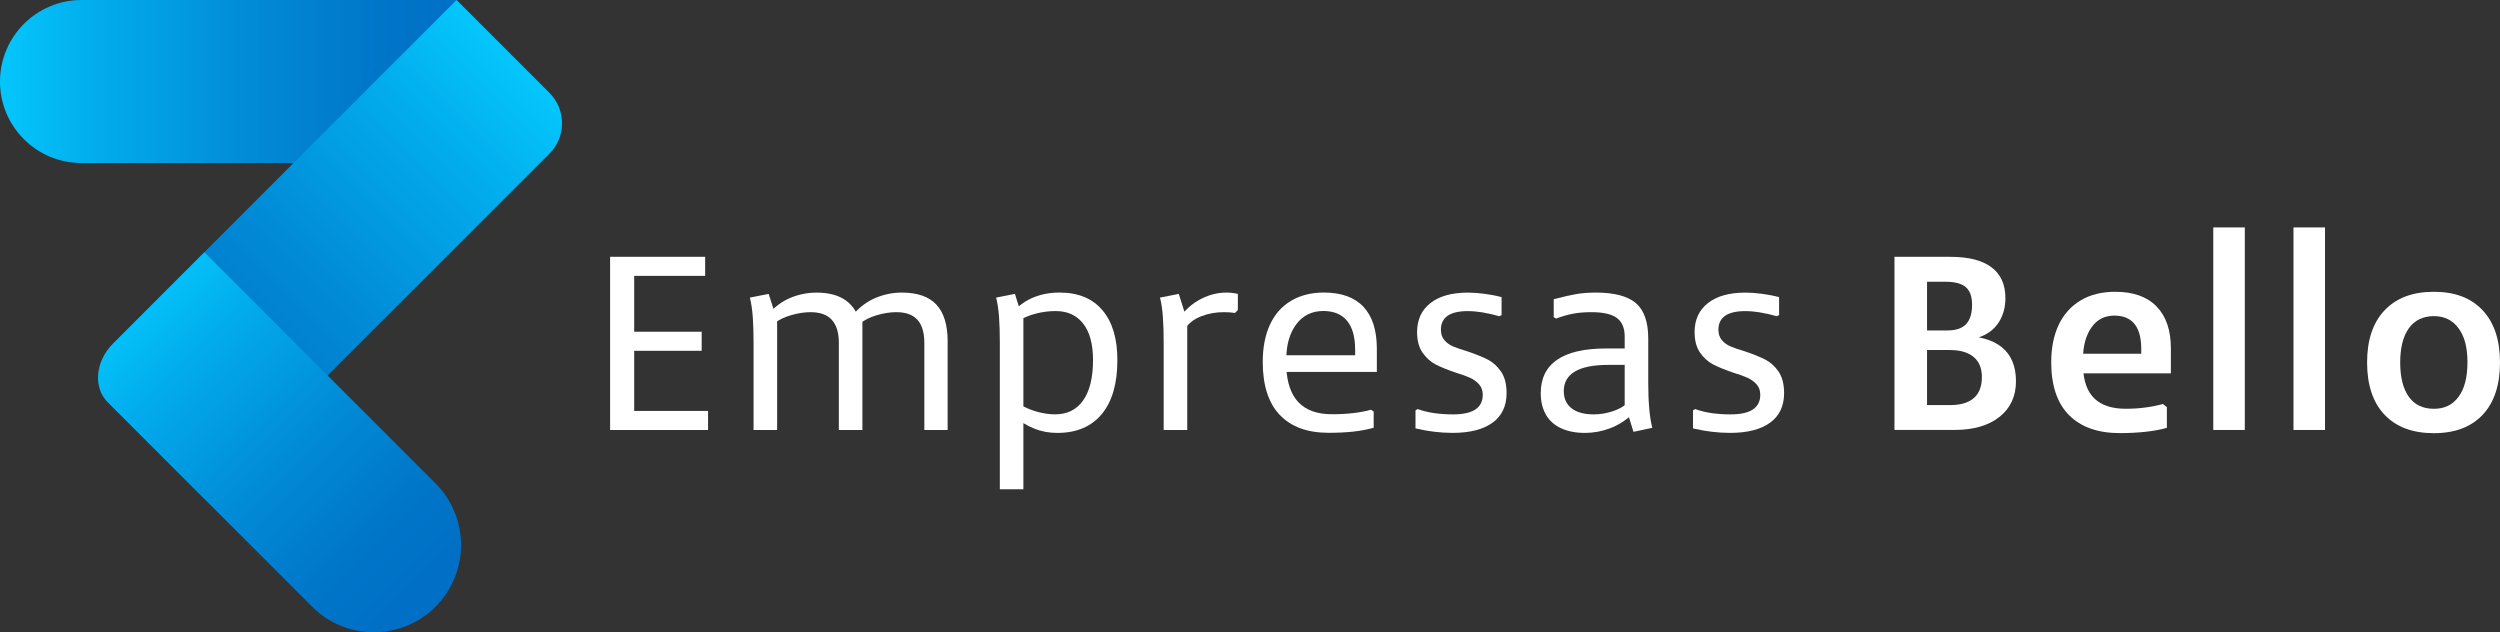
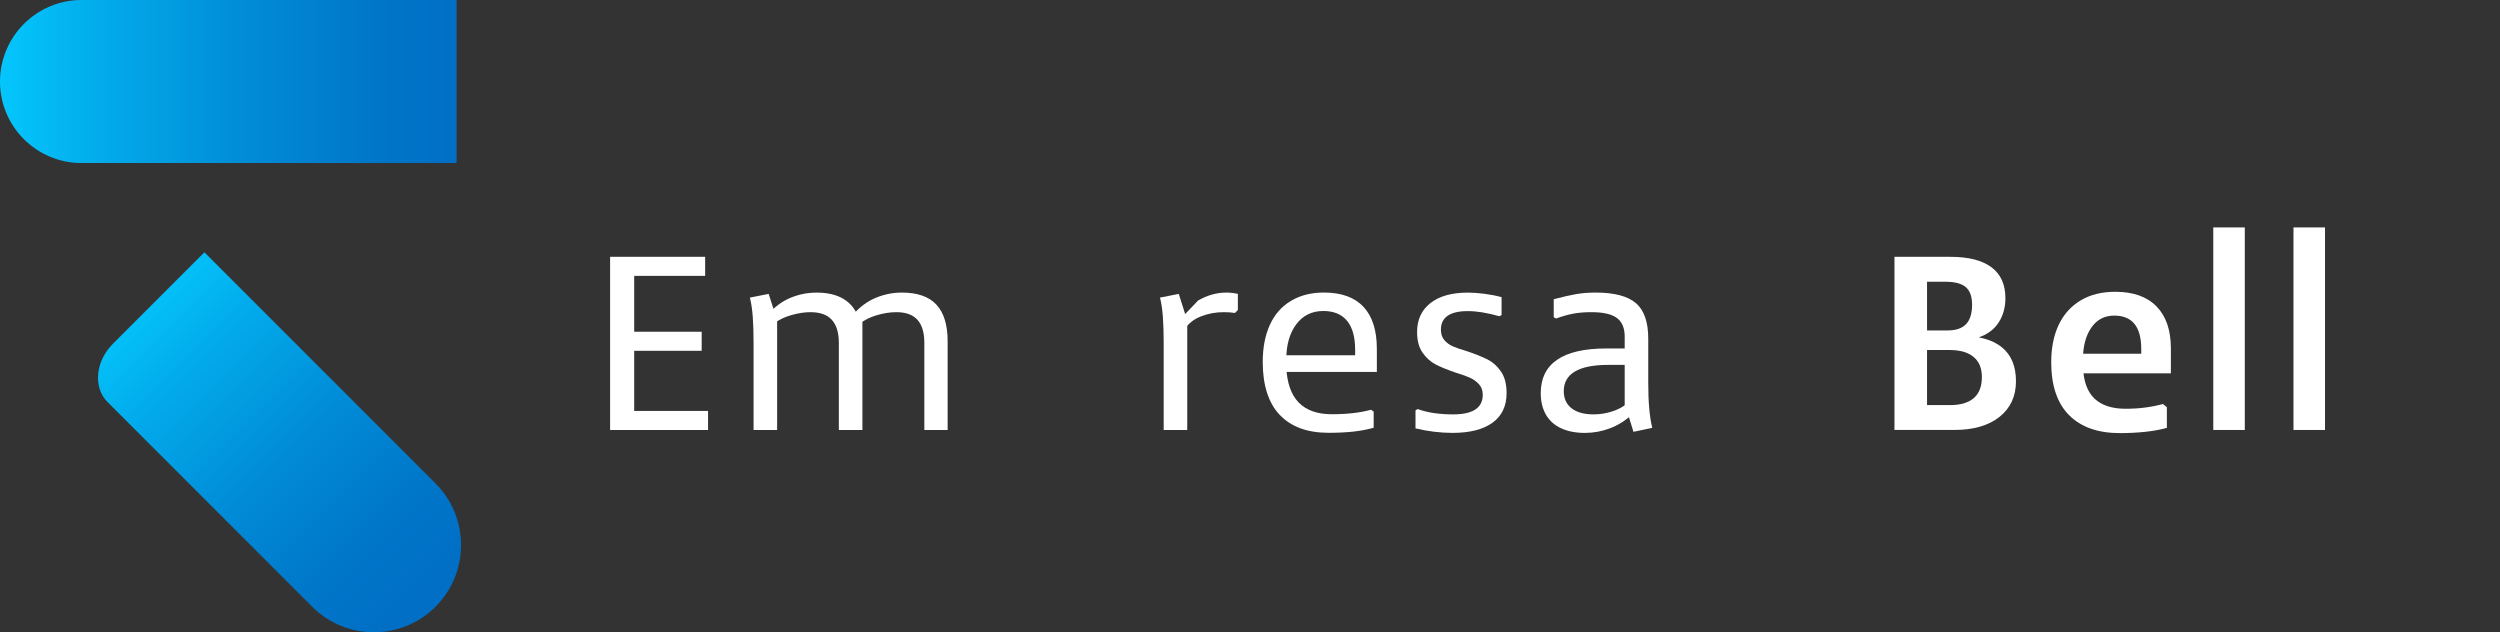
<svg xmlns="http://www.w3.org/2000/svg" xmlns:xlink="http://www.w3.org/1999/xlink" id="Capa_2" data-name="Capa 2" viewBox="0 0 662.31 167.5">
  <rect x="0" y="0" width="662.31" height="167.5" fill="#333333" stroke="none" />
  <defs>
    <style>      .cls-1 {        fill: url(#Degradado_sin_nombre_88);      }      .cls-2 {        fill: url(#Degradado_sin_nombre_87);      }      .cls-3 {        fill: #fff;      }      .cls-4 {        fill: url(#Degradado_sin_nombre_88-2);      }    </style>
    <linearGradient id="Degradado_sin_nombre_87" data-name="Degradado sin nombre 87" x1="111.53" y1="-838.88" x2="217.93" y2="-838.88" gradientTransform="translate(-126.79 -817.27) scale(1.14 -1)" gradientUnits="userSpaceOnUse">
      <stop offset="0" stop-color="#04c6fc" />
      <stop offset=".21" stop-color="#02acec" />
      <stop offset=".54" stop-color="#018bd6" />
      <stop offset=".82" stop-color="#0076c9" />
      <stop offset="1" stop-color="#006fc5" />
    </linearGradient>
    <linearGradient id="Degradado_sin_nombre_88" data-name="Degradado sin nombre 88" x1="-265.6" y1="194.56" x2="-95.15" y2="194.56" gradientTransform="translate(236.44 209.66) scale(.83 -.74)" gradientUnits="userSpaceOnUse">
      <stop offset="0" stop-color="#006fc5" />
      <stop offset=".18" stop-color="#0076c9" />
      <stop offset=".46" stop-color="#018bd6" />
      <stop offset=".79" stop-color="#02acec" />
      <stop offset="1" stop-color="#04c6fc" />
    </linearGradient>
    <linearGradient id="Degradado_sin_nombre_88-2" data-name="Degradado sin nombre 88" x1="1805.45" y1="1103.62" x2="2002.31" y2="1103.62" gradientTransform="translate(1403.01 295.8) rotate(-135) scale(.56 -.74)" xlink:href="#Degradado_sin_nombre_88" />
  </defs>
  <g id="Capa_1-2" data-name="Capa 1">
    <g>
      <g>
        <path class="cls-2" d="M21.6,0h99.36v43.19H21.6C9.68,43.2,0,33.53,0,21.61H0C0,9.69,9.68,0,21.6,0Z" />
-         <path class="cls-1" d="M29.12,42.98h128.77v34.79c0,6.29-5.1,11.39-11.39,11.39H17.2v-34.25c0-6.58,5.34-11.92,11.92-11.92Z" transform="translate(-21.08 81.26) rotate(-45)" />
        <path class="cls-4" d="M28.51,106.54l54.2,54.2c9.02,9.02,23.65,9.02,32.67,0h0c9.02-9.02,9.02-23.65,0-32.67l-61.23-61.23-24.24,24.24c-4.66,4.66-5.28,11.58-1.4,15.46Z" />
      </g>
      <g>
        <path class="cls-3" d="M168.01,71.69v38.51l-1.61-1.33h21.18v5.05h-25.95v-45.88h25.18v5.05h-20.41l1.61-1.4ZM166.81,87.89h19.08v5.05h-19.08v-5.05Z" />
        <path class="cls-3" d="M199.43,84c-.14-1.99-.4-3.71-.77-5.16l4.98-.98,2.24,7.01v29.04h-6.24v-23.01c0-2.62-.07-4.92-.21-6.91ZM220.37,84.73c-1.24-1.36-3.12-2.03-5.65-2.03-1.54,0-3.19.25-4.95.74-1.75.49-3.24,1.18-4.45,2.07l-1.96-2.1c1.78-2.06,3.78-3.55,6-4.49,2.22-.93,4.55-1.4,6.98-1.4,5.8,0,9.52,2.25,11.15,6.73l.98.07v29.6h-6.24v-23.08c0-2.71-.62-4.75-1.86-6.1ZM243.06,84.73c-1.22-1.36-3.09-2.03-5.61-2.03-1.64,0-3.37.27-5.19.81-1.82.54-3.37,1.32-4.63,2.35l-1.68-2.46c1.78-2.06,3.79-3.55,6.03-4.49,2.24-.93,4.56-1.4,6.94-1.4,4.11,0,7.17,1.06,9.15,3.19,1.99,2.13,2.98,5.37,2.98,9.71v23.5h-6.17v-23.08c0-2.71-.61-4.75-1.82-6.1Z" />
-         <path class="cls-3" d="M264.67,83.96c-.14-1.96-.4-3.67-.77-5.12l4.98-.98,1.75,5.61.49.07v46.08h-6.24v-38.79c0-2.62-.07-4.91-.21-6.87ZM274.03,113.56c-1.89-.75-3.96-1.99-6.21-3.72l2.38-2.67c1.45.84,2.99,1.48,4.63,1.93,1.64.45,3.2.67,4.7.67,3.23,0,5.71-1.24,7.44-3.72,1.73-2.48,2.6-6.03,2.6-10.66,0-4.21-.87-7.42-2.6-9.65-1.73-2.22-4.16-3.33-7.3-3.33-1.78,0-3.52.22-5.23.67-1.71.44-3.15,1.04-4.31,1.79l-1.75-2.17c.89-1.08,1.95-2,3.19-2.77,1.24-.77,2.62-1.37,4.14-1.79,1.52-.42,3.19-.63,5.02-.63,4.91,0,8.69,1.56,11.33,4.67,2.64,3.11,3.96,7.52,3.96,13.22,0,6.22-1.38,10.99-4.14,14.31-2.76,3.32-6.69,4.98-11.78,4.98-2.15,0-4.17-.37-6.07-1.12Z" />
-         <path class="cls-3" d="M308.08,84c-.14-1.99-.4-3.71-.77-5.16l4.98-.98,2.1,6.66.14.56v28.83h-6.24v-23.01c0-2.62-.07-4.92-.21-6.91ZM317.41,79.61c2.43-1.4,4.93-2.1,7.51-2.1.98,0,1.99.12,3.02.35v4.28l-.77.77c-.89-.14-1.87-.21-2.95-.21-2.15,0-4.17.37-6.07,1.12-1.89.75-3.29,1.85-4.17,3.3l-2.88-.91c1.78-2.99,3.88-5.19,6.31-6.59Z" />
+         <path class="cls-3" d="M308.08,84c-.14-1.99-.4-3.71-.77-5.16l4.98-.98,2.1,6.66.14.56v28.83h-6.24v-23.01c0-2.62-.07-4.92-.21-6.91ZM317.41,79.61c2.43-1.4,4.93-2.1,7.51-2.1.98,0,1.99.12,3.02.35v4.28l-.77.77c-.89-.14-1.87-.21-2.95-.21-2.15,0-4.17.37-6.07,1.12-1.89.75-3.29,1.85-4.17,3.3l-2.88-.91Z" />
        <path class="cls-3" d="M339.02,109.91c-2.99-3.18-4.49-7.86-4.49-14.03,0-3.79.63-7.06,1.89-9.82,1.26-2.76,3.12-4.88,5.58-6.35s5.37-2.21,8.73-2.21c4.63,0,8.12,1.26,10.49,3.79s3.54,6.24,3.54,11.15v6.1h-26.23v-4.42h21.88l-1.4,1.12v-2.53c0-3.41-.71-5.99-2.14-7.72-1.43-1.73-3.52-2.6-6.28-2.6-3.04,0-5.44,1.18-7.19,3.54s-2.63,5.44-2.63,9.22v2.17c.19,4.16,1.29,7.27,3.3,9.33,2.01,2.06,4.93,3.09,8.77,3.09,4.07,0,7.53-.4,10.38-1.19l.7.49v4.28c-1.68.47-3.48.81-5.4,1.02-1.92.21-4.09.32-6.52.32-5.66,0-9.98-1.59-12.98-4.77Z" />
        <path class="cls-3" d="M392.85,82.77c-1.43-.23-2.77-.35-4.03-.35-2.34,0-4.1.41-5.3,1.23-1.19.82-1.79,2.05-1.79,3.68,0,1.12.3,2.05.91,2.77s1.38,1.29,2.32,1.68c.93.4,2.2.83,3.79,1.3,2.2.75,3.99,1.47,5.37,2.17,1.38.7,2.56,1.77,3.54,3.19.98,1.43,1.47,3.33,1.47,5.72,0,3.41-1.24,6.02-3.72,7.82-2.48,1.8-6.01,2.7-10.59,2.7-3.23,0-6.5-.4-9.82-1.19v-4.77l.56-.35c1.45.51,2.95.88,4.49,1.09,1.54.21,3.18.32,4.91.32,5.24,0,7.86-1.73,7.86-5.19,0-1.12-.33-2.04-.98-2.77-.66-.72-1.44-1.3-2.35-1.72-.91-.42-2.21-.89-3.89-1.4-2.2-.75-3.96-1.47-5.3-2.17s-2.48-1.74-3.44-3.12c-.96-1.38-1.44-3.19-1.44-5.44,0-3.27,1.18-5.83,3.54-7.68s5.67-2.77,9.93-2.77c1.36,0,2.83.11,4.42.32,1.59.21,3.09.5,4.49.88v4.77l-.63.28c-1.45-.42-2.89-.75-4.31-.98Z" />
        <path class="cls-3" d="M413.58,113.46c-1.78-.82-3.12-2.02-4.03-3.61-.91-1.59-1.37-3.48-1.37-5.68,0-3.93,1.45-6.88,4.35-8.87,2.9-1.99,7.23-2.98,12.98-2.98h6.66v4.35h-6.17c-3.88,0-6.8.59-8.77,1.75-1.96,1.17-2.95,2.9-2.95,5.19,0,1.96.69,3.48,2.07,4.56,1.38,1.08,3.33,1.61,5.86,1.61,1.68,0,3.34-.27,4.98-.81,1.64-.54,2.9-1.23,3.79-2.07l1.26,3.02c-1.73,1.59-3.66,2.78-5.79,3.58-2.13.79-4.31,1.19-6.56,1.19-2.43,0-4.54-.41-6.31-1.23ZM431.19,109.42l-.77-.49v-19.78c0-2.25-.69-3.88-2.07-4.91-1.38-1.03-3.64-1.54-6.77-1.54-1.78,0-3.37.13-4.77.39-1.4.26-2.92.69-4.56,1.3l-.63-.35v-4.77c2.48-.65,4.49-1.11,6.03-1.37,1.54-.26,3.25-.39,5.12-.39,4.91,0,8.45.94,10.63,2.81,2.17,1.87,3.26,5,3.26,9.4v11.64c0,2.53.08,4.77.25,6.73.16,1.96.43,3.72.81,5.26l-4.98,1.05-1.54-4.98Z" />
-         <path class="cls-3" d="M466.37,82.77c-1.43-.23-2.77-.35-4.03-.35-2.34,0-4.1.41-5.3,1.23-1.19.82-1.79,2.05-1.79,3.68,0,1.12.3,2.05.91,2.77s1.38,1.29,2.32,1.68c.93.4,2.2.83,3.79,1.3,2.2.75,3.99,1.47,5.37,2.17,1.38.7,2.56,1.77,3.54,3.19.98,1.43,1.47,3.33,1.47,5.72,0,3.41-1.24,6.02-3.72,7.82-2.48,1.8-6.01,2.7-10.59,2.7-3.23,0-6.5-.4-9.82-1.19v-4.77l.56-.35c1.45.51,2.95.88,4.49,1.09,1.54.21,3.18.32,4.91.32,5.24,0,7.86-1.73,7.86-5.19,0-1.12-.33-2.04-.98-2.77-.66-.72-1.44-1.3-2.35-1.72-.91-.42-2.21-.89-3.89-1.4-2.2-.75-3.96-1.47-5.3-2.17s-2.48-1.74-3.44-3.12c-.96-1.38-1.44-3.19-1.44-5.44,0-3.27,1.18-5.83,3.54-7.68s5.67-2.77,9.93-2.77c1.36,0,2.83.11,4.42.32,1.59.21,3.09.5,4.49.88v4.77l-.63.28c-1.45-.42-2.89-.75-4.31-.98Z" />
        <path class="cls-3" d="M501.89,68.04h14.8c4.82,0,8.45.92,10.91,2.77,2.46,1.85,3.68,4.57,3.68,8.17,0,2.15-.46,4.07-1.37,5.75s-2.22,2.98-3.93,3.89c-1.71.91-3.66,1.37-5.86,1.37l-.91-1.05c4.91,0,8.62,1.02,11.12,3.05,2.5,2.03,3.75,5.04,3.75,9.01s-1.45,7.12-4.35,9.43c-2.9,2.31-6.88,3.47-11.92,3.47h-15.92v-45.88ZM508.7,107.32h7.93c2.76,0,4.85-.62,6.28-1.86,1.43-1.24,2.14-3.1,2.14-5.58,0-2.34-.74-4.12-2.21-5.33-1.47-1.22-3.57-1.82-6.28-1.82h-7.79l1.75-1.61v19.43l-1.82-3.23ZM508.77,87.54h7.22c2.2,0,3.82-.56,4.88-1.68,1.05-1.12,1.58-2.83,1.58-5.12,0-2.15-.55-3.71-1.65-4.66-1.1-.96-2.91-1.44-5.44-1.44h-6.59l1.75-3.3v18.1l-1.75-1.89Z" />
        <path class="cls-3" d="M548.15,109.99c-3.16-3.18-4.73-7.86-4.73-14.03,0-3.79.65-7.07,1.96-9.86,1.31-2.78,3.24-4.95,5.79-6.49,2.55-1.54,5.62-2.31,9.22-2.31,4.77,0,8.42,1.3,10.94,3.89,2.53,2.6,3.79,6.3,3.79,11.12v6.59h-25.32v-5.19h19.36l-1.89,1.33v-2.59c0-2.95-.6-5.16-1.79-6.63s-2.98-2.21-5.37-2.21c-2.57,0-4.59,1.06-6.07,3.19-1.47,2.13-2.21,4.92-2.21,8.38v2.03c.14,3.79,1.16,6.58,3.05,8.38,1.89,1.8,4.64,2.7,8.24,2.7s6.8-.42,9.89-1.26l1.05.84v5.47c-1.64.47-3.52.82-5.65,1.05-2.13.23-4.38.35-6.77.35-5.85,0-10.35-1.59-13.5-4.77Z" />
        <path class="cls-3" d="M586.35,60.25h8.35v53.66h-8.35v-53.66Z" />
        <path class="cls-3" d="M607.6,60.25h8.35v53.66h-8.35v-53.66Z" />
-         <path class="cls-3" d="M631.73,109.88c-3.09-3.25-4.63-7.87-4.63-13.85s1.54-10.54,4.63-13.82c3.09-3.27,7.43-4.91,13.05-4.91s9.88,1.64,12.94,4.91c3.06,3.27,4.59,7.88,4.59,13.82s-1.53,10.6-4.59,13.85c-3.06,3.25-7.38,4.88-12.94,4.88s-9.96-1.62-13.05-4.88ZM651.34,105.11c1.57-2.13,2.35-5.18,2.35-9.15s-.78-6.83-2.35-8.98c-1.57-2.15-3.75-3.23-6.56-3.23s-5.11,1.08-6.63,3.23c-1.52,2.15-2.28,5.17-2.28,9.05s.76,6.96,2.28,9.08c1.52,2.13,3.73,3.19,6.63,3.19s4.99-1.06,6.56-3.19Z" />
      </g>
    </g>
  </g>
</svg>